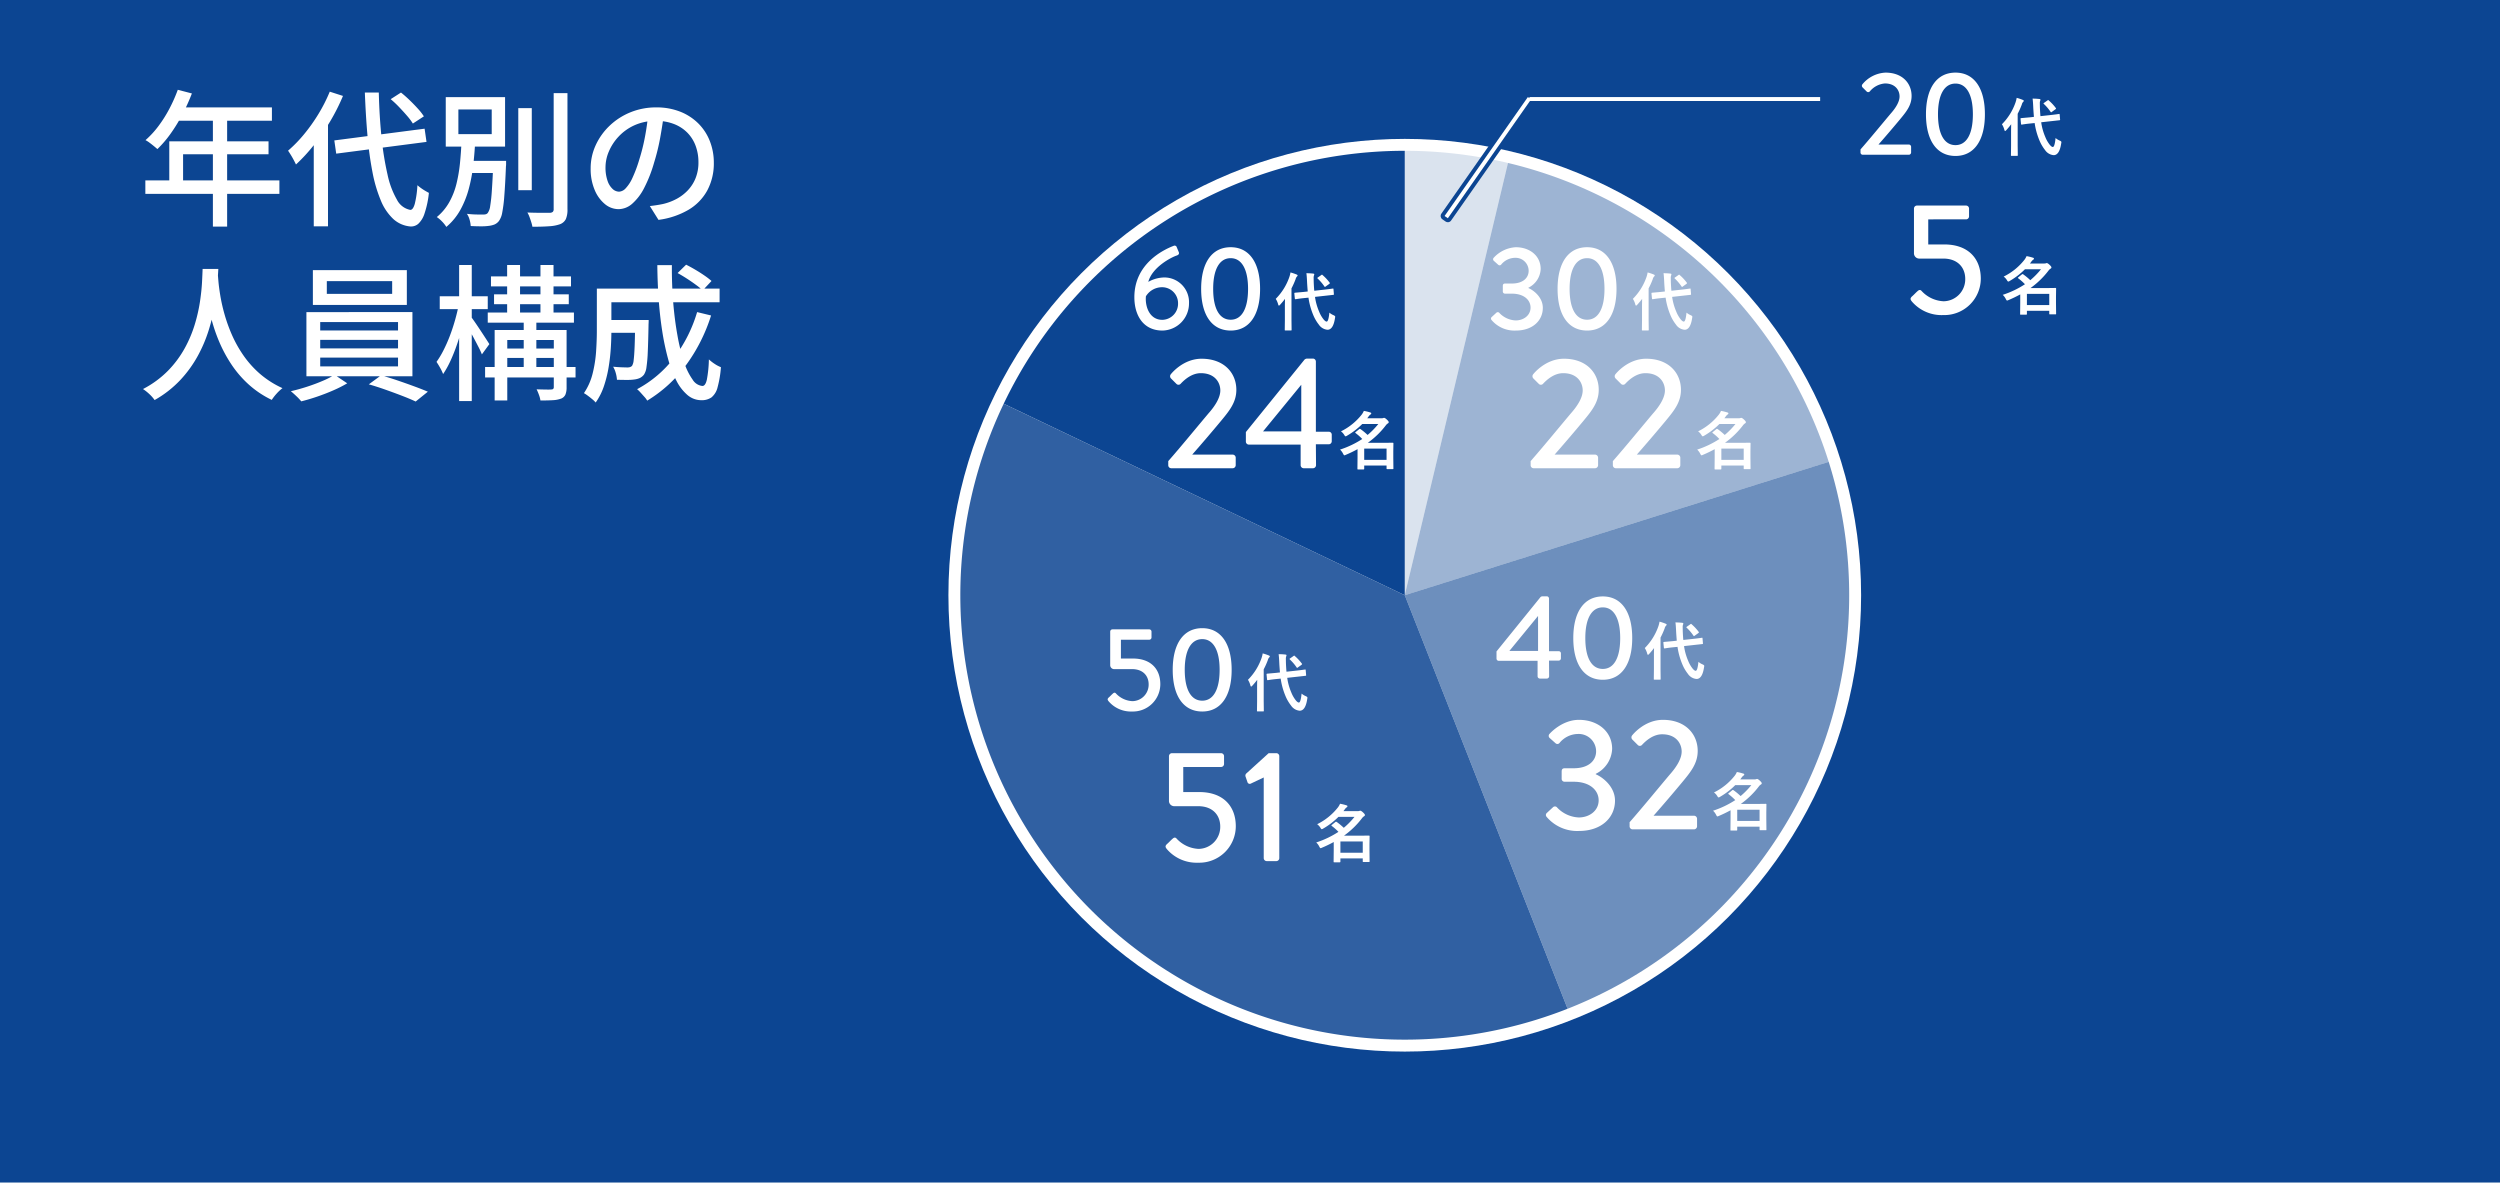
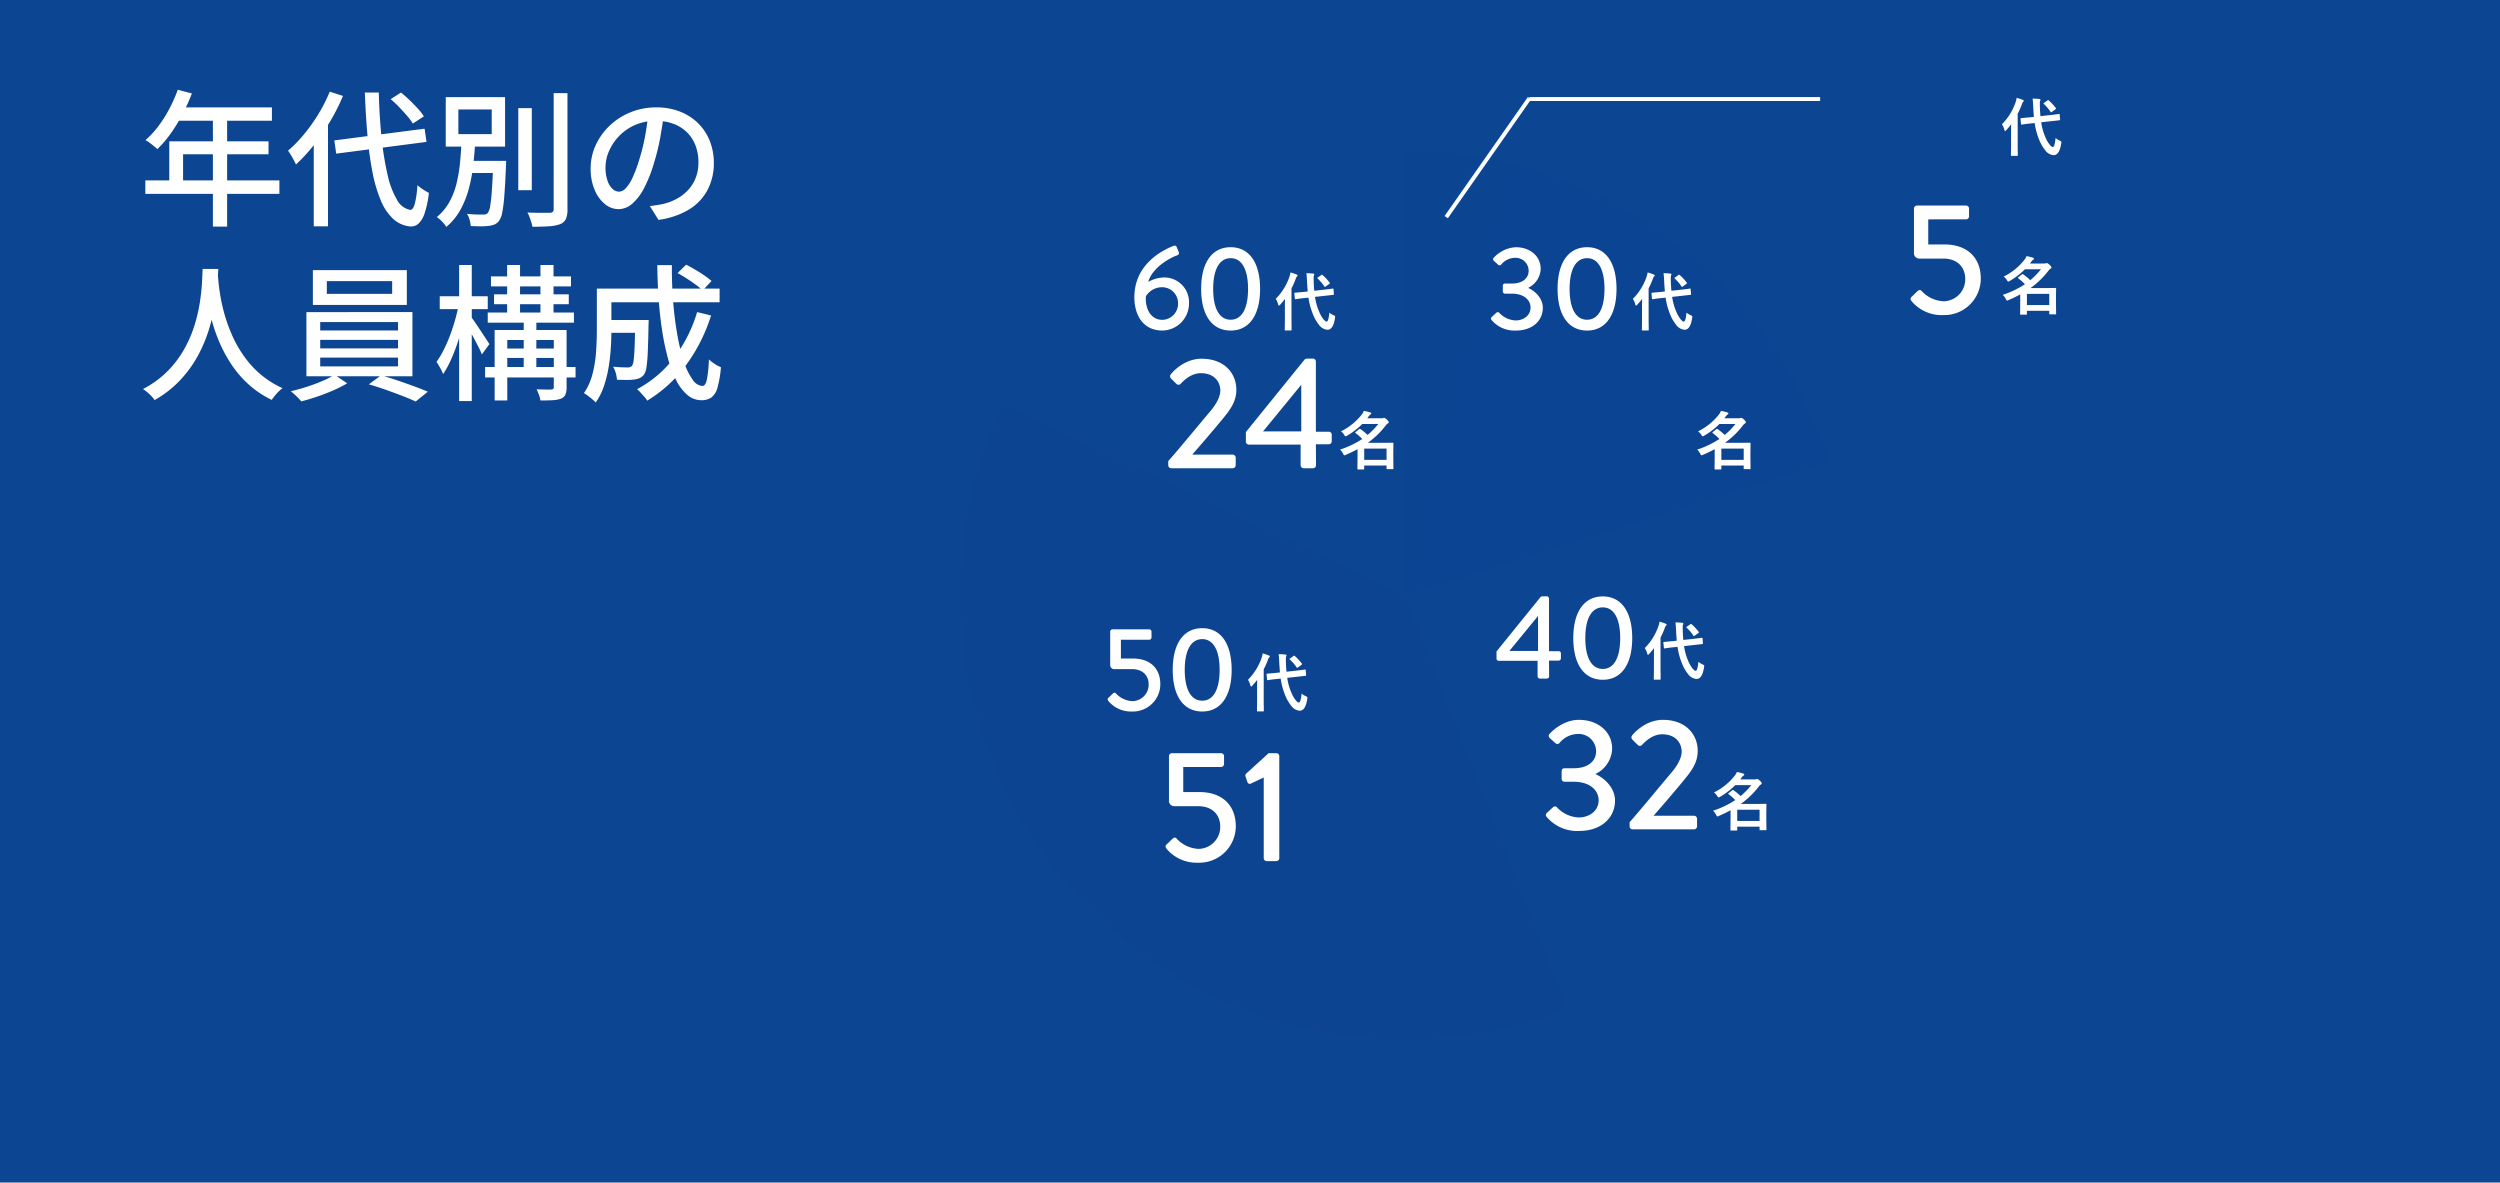
<svg xmlns="http://www.w3.org/2000/svg" width="630" height="298" viewBox="0 0 630 298">
  <g id="グループ_8320" data-name="グループ 8320" transform="translate(-700 -1118)">
    <rect id="長方形_5111" data-name="長方形 5111" width="630" height="298" transform="translate(700 1118)" fill="#0c4592" />
    <path id="パス_2003" data-name="パス 2003" d="M9.805-31.376l3.552.925a49.786,49.786,0,0,1-2.405,5.309,40.915,40.915,0,0,1-2.96,4.829,27.675,27.675,0,0,1-3.33,3.885q-.333-.3-.869-.74t-1.11-.869a7.074,7.074,0,0,0-1.018-.647,23.058,23.058,0,0,0,3.256-3.534,32.368,32.368,0,0,0,2.757-4.366A38.345,38.345,0,0,0,9.805-31.376Zm0,4.44H33.522v3.367H8.1ZM7.659-18.389H32.671v3.256H11.137v8.325H7.659ZM1.628-8.547H35.409v3.4H1.628ZM18.648-25.2h3.589V3.108H18.648Zm30.6,6.586L72-21.571l.481,3.33-22.755,2.96Zm14.208-10.4,2.59-1.665q1.073.851,2.183,1.924T70.3-26.622a13.858,13.858,0,0,1,1.517,1.942l-2.775,1.813A14.941,14.941,0,0,0,67.6-24.79q-.925-1.073-2-2.2A24.742,24.742,0,0,0,63.455-29.008ZM48.1-30.9l3.33,1.073a50.259,50.259,0,0,1-3.256,6.457,54.275,54.275,0,0,1-4.089,5.938,42.463,42.463,0,0,1-4.5,4.884q-.185-.407-.536-1.073t-.759-1.332q-.407-.666-.7-1.073a33.982,33.982,0,0,0,4.033-4.144,43.1,43.1,0,0,0,3.626-5.106A40.129,40.129,0,0,0,48.1-30.9ZM44.067-20.683l3.552-3.552.037.037V3.034H44.067Zm12.876-9.99h3.515q.148,6.105.7,11.378a75.549,75.549,0,0,0,1.5,9.287,21.684,21.684,0,0,0,2.368,6.327A4.81,4.81,0,0,0,68.376-1.11q.7.037,1.147-1.517a24.8,24.8,0,0,0,.666-4.7A11.09,11.09,0,0,0,71.1-6.6a13.147,13.147,0,0,0,1.11.721q.573.333.869.481a23.521,23.521,0,0,1-1.11,5.236,6.017,6.017,0,0,1-1.572,2.572,2.8,2.8,0,0,1-1.906.666,7.3,7.3,0,0,1-4.4-1.906A13.247,13.247,0,0,1,60.958-3.5a35.669,35.669,0,0,1-2.09-7.1A86.947,86.947,0,0,1,57.609-19.8Q57.165-24.864,56.943-30.673Zm38.665,3.922h3.4V-6.068h-3.4Zm8.917-3.774H108V-1.332A6.029,6.029,0,0,1,107.6,1.2a2.71,2.71,0,0,1-1.406,1.276,9.713,9.713,0,0,1-2.757.536q-1.721.13-4.273.129a7.81,7.81,0,0,0-.278-1.128q-.2-.648-.444-1.313A6.227,6.227,0,0,0,97.9-.444q1.924.074,3.515.074h2.146a1.218,1.218,0,0,0,.74-.24.952.952,0,0,0,.222-.722ZM82.177-13.468H90.8V-10.4H82.177Zm7.141,0h3.219v.832a3.324,3.324,0,0,1-.037.536q-.185,4.551-.407,7.382a35.664,35.664,0,0,1-.536,4.311A5.061,5.061,0,0,1,90.724,1.7a2.861,2.861,0,0,1-1.11.87,5.885,5.885,0,0,1-1.443.351,13.96,13.96,0,0,1-1.979.111q-1.239,0-2.571-.074a7.428,7.428,0,0,0-.278-1.573,4.789,4.789,0,0,0-.685-1.5q1.3.148,2.405.167t1.591.019A3.113,3.113,0,0,0,87.394,0a.993.993,0,0,0,.518-.333,3.784,3.784,0,0,0,.61-1.721,38.982,38.982,0,0,0,.425-3.94q.185-2.627.37-6.919Zm-8.806-12.95V-20.2h8.4v-6.216ZM77.33-29.526H92.278v12.469H77.33Zm3.959,11.433H84.73q-.148,2.923-.5,5.92a40.3,40.3,0,0,1-1.11,5.809A23.4,23.4,0,0,1,81.011-1.11a15.292,15.292,0,0,1-3.534,4.292,7.9,7.9,0,0,0-1.091-1.369A7.76,7.76,0,0,0,75.073.7,13.283,13.283,0,0,0,78.237-3.09,18.635,18.635,0,0,0,80.049-7.77a37.254,37.254,0,0,0,.869-5.162Q81.178-15.577,81.289-18.093Zm51.023-7.215q-.37,2.849-.943,6.012a53.423,53.423,0,0,1-1.535,6.272,34.291,34.291,0,0,1-2.5,6.383,13.27,13.27,0,0,1-3.016,3.978,5.274,5.274,0,0,1-3.441,1.369,5.391,5.391,0,0,1-3.441-1.277,9.125,9.125,0,0,1-2.59-3.589,13.482,13.482,0,0,1-1-5.384,13.911,13.911,0,0,1,1.277-5.883,15.92,15.92,0,0,1,3.533-4.921,16.673,16.673,0,0,1,5.254-3.367,17,17,0,0,1,6.475-1.221,16.065,16.065,0,0,1,6.012,1.073,13.477,13.477,0,0,1,4.588,2.979,12.859,12.859,0,0,1,2.9,4.459,14.792,14.792,0,0,1,1,5.439,14.428,14.428,0,0,1-1.609,6.9,12.788,12.788,0,0,1-4.717,4.921,20.06,20.06,0,0,1-7.622,2.572L128.76-2.072q.962-.111,1.776-.24t1.517-.277a13.814,13.814,0,0,0,3.386-1.258,11.182,11.182,0,0,0,2.867-2.165,9.686,9.686,0,0,0,1.98-3.089,10.534,10.534,0,0,0,.721-4,11.828,11.828,0,0,0-.7-4.126,9.3,9.3,0,0,0-2.072-3.311,9.563,9.563,0,0,0-3.367-2.2,12.118,12.118,0,0,0-4.514-.8,12.957,12.957,0,0,0-5.4,1.073,12.488,12.488,0,0,0-4.014,2.83,12.716,12.716,0,0,0-2.5,3.793,10.147,10.147,0,0,0-.851,3.922,10.1,10.1,0,0,0,.518,3.5A4.91,4.91,0,0,0,119.4-6.364a2.435,2.435,0,0,0,1.591.666,2.445,2.445,0,0,0,1.665-.832,9.494,9.494,0,0,0,1.721-2.646A33.049,33.049,0,0,0,126.1-13.8a48.353,48.353,0,0,0,1.424-5.68q.573-3.016.832-5.9ZM16.058,13.771h3.959q-.074,1.517-.259,3.922t-.685,5.384a47.4,47.4,0,0,1-1.5,6.2,35.474,35.474,0,0,1-2.738,6.42,29.871,29.871,0,0,1-4.4,6.068,27.21,27.21,0,0,1-6.475,5.05A9.211,9.211,0,0,0,2.7,45.369a12.317,12.317,0,0,0-1.665-1.332,24.867,24.867,0,0,0,6.327-4.643,26.2,26.2,0,0,0,4.181-5.624,31.263,31.263,0,0,0,2.535-5.994,40.964,40.964,0,0,0,1.313-5.753q.407-2.738.518-4.884T16.058,13.771Zm3.811.851q.037.666.167,2.2t.481,3.681a43.671,43.671,0,0,0,1.054,4.662,40.186,40.186,0,0,0,1.85,5.161,30.843,30.843,0,0,0,2.886,5.18,25.079,25.079,0,0,0,4.163,4.662,23.5,23.5,0,0,0,5.716,3.644,11.226,11.226,0,0,0-1.535,1.443,11.969,11.969,0,0,0-1.166,1.517,24.224,24.224,0,0,1-5.9-3.959,26.963,26.963,0,0,1-4.329-5.069,35.07,35.07,0,0,1-3-5.587,41.734,41.734,0,0,1-1.924-5.587,51.565,51.565,0,0,1-1.092-5.087q-.37-2.35-.518-4.052T16.5,14.955Zm27.491,2.22v3.219H63.825V16.842Zm-3.515-2.775h23.68v8.769H43.845Zm1.85,17.575v2.146h19.61V31.642Zm0,4.477v2.22h19.61v-2.22Zm0-8.954v2.109h19.61V27.165Zm-3.478-2.516H68.931V40.818H42.217Zm7.1,15.8L52.5,42.594a30.949,30.949,0,0,1-3.459,1.757q-1.98.869-4.089,1.591t-4.033,1.2a13.6,13.6,0,0,0-1.221-1.3q-.777-.74-1.406-1.258,1.961-.444,4.07-1.128t3.959-1.48A20.749,20.749,0,0,0,49.321,40.448Zm8.621,2.405L61.013,40.6q1.961.518,4.126,1.258t4.181,1.48q2.016.74,3.5,1.369l-3.071,2.479q-1.406-.666-3.423-1.443T62.1,44.185Q59.9,43.408,57.942,42.853ZM89.5,20.172h18.833v2.479H89.5ZM87.912,24.76h21.719v2.553H87.912Zm-.666,13.727h22.792v2.627H87.246Zm4.107-4.662h14.615v2.368H91.353ZM88.726,15.658h20.165v2.516H88.726Zm4.07-2.886h3.256V25.944H92.8ZM96.977,26.24h3.182V39.634H96.977Zm4.218-13.468h3.293V25.907h-3.293ZM89.651,29.163h16.206v2.516H92.833V46.923H89.651Zm14.911,0h3.219v14.43a4.667,4.667,0,0,1-.3,1.85,1.949,1.949,0,0,1-1.073,1,7.008,7.008,0,0,1-2.128.407q-1.277.074-3.09.074a6.643,6.643,0,0,0-.37-1.406,13.457,13.457,0,0,0-.592-1.406q1.221.037,2.275.056t1.424-.019q.629,0,.629-.592Zm-28.749-8.51h12.1v3.256h-12.1ZM80.7,12.772h3.182v34.3H80.7Zm-.074,9.953,2.035.7q-.407,2.183-1.036,4.551t-1.406,4.662A43.092,43.092,0,0,1,78.533,36.9a23.284,23.284,0,0,1-1.868,3.367,11.25,11.25,0,0,0-.758-1.591q-.5-.888-.907-1.48a22.012,22.012,0,0,0,1.757-2.923,36.817,36.817,0,0,0,1.609-3.644q.74-1.943,1.313-3.978T80.623,22.725Zm3.071,3.108q.333.407.98,1.351t1.406,2.09q.759,1.147,1.369,2.09t.869,1.351l-1.887,2.59a18.977,18.977,0,0,0-.869-1.887q-.573-1.11-1.2-2.294t-1.221-2.2q-.592-1.017-.962-1.646Zm33.818.814h8.88v3.219h-8.88Zm7.548,0h3.4v.259q0,.259-.019.592t-.018.555q-.074,4.033-.185,6.586a35.261,35.261,0,0,1-.333,3.9,4.316,4.316,0,0,1-.629,1.868,2.982,2.982,0,0,1-1.036.851,4.778,4.778,0,0,1-1.369.37,12.664,12.664,0,0,1-1.887.111q-1.184,0-2.516-.037a7.72,7.72,0,0,0-.3-1.7,6.3,6.3,0,0,0-.666-1.591q1.147.111,2.146.148t1.48.037a2.05,2.05,0,0,0,.647-.092,1.269,1.269,0,0,0,.5-.314,3.426,3.426,0,0,0,.407-1.462q.148-1.129.24-3.423t.13-6.1Zm10.693-11.84L137.9,12.7q1.11.555,2.331,1.276t2.294,1.462a18.123,18.123,0,0,1,1.776,1.369l-2.22,2.368a18.677,18.677,0,0,0-1.721-1.406q-1.055-.777-2.257-1.554T135.753,14.807Zm4.921,9.842,3.515.851a42.724,42.724,0,0,1-6.419,12.654,33.994,33.994,0,0,1-9.676,8.806,5.264,5.264,0,0,0-.7-.944l-.962-1.073a8.21,8.21,0,0,0-.888-.869,28.833,28.833,0,0,0,9.324-7.918A35.845,35.845,0,0,0,140.674,24.649Zm-22.94-5.92h28.6V22.17h-28.6Zm-2.331,0h3.663V29.348q0,2.035-.148,4.4a47.893,47.893,0,0,1-.555,4.828,30.112,30.112,0,0,1-1.184,4.755,15.657,15.657,0,0,1-2.072,4.107,5.84,5.84,0,0,0-.833-.814q-.573-.481-1.147-.906a8.752,8.752,0,0,0-.98-.647,15.253,15.253,0,0,0,2.2-4.977,31.7,31.7,0,0,0,.869-5.569q.185-2.812.185-5.217Zm15.244-5.92h3.663q-.037,4.884.333,9.38t1.073,8.344a48.214,48.214,0,0,0,1.665,6.7,15.823,15.823,0,0,0,2.165,4.44,3.258,3.258,0,0,0,2.46,1.591q.74,0,1.11-1.554a30.327,30.327,0,0,0,.518-5.143,10.612,10.612,0,0,0,1.48,1.147,7.929,7.929,0,0,0,1.554.814,26.423,26.423,0,0,1-.851,5.106,4.665,4.665,0,0,1-1.536,2.516,4.249,4.249,0,0,1-2.534.7,5.367,5.367,0,0,1-3.5-1.295,11.679,11.679,0,0,1-2.812-3.663,27.757,27.757,0,0,1-2.109-5.55,63.7,63.7,0,0,1-1.462-6.993q-.592-3.811-.888-8.01T130.647,12.809Z" transform="translate(735 1172)" fill="#fff" />
    <g id="グループ_8286" data-name="グループ 8286" transform="translate(49 1)">
      <g id="グループ_8259" data-name="グループ 8259" transform="translate(-10 50)">
-         <circle id="楕円形_36" data-name="楕円形 36" cx="115" cy="115" r="115" transform="translate(900 1102)" fill="#fff" />
        <g id="Ring_Chart10" data-name="Ring Chart10" transform="translate(-45.998 15)">
          <path id="パス_1950" data-name="パス 1950" d="M0-100a112,112,0,0,1,26.018,3.064L0,12Z" transform="translate(1060.998 1190)" fill="#0c4592" opacity="0.15" />
          <path id="パス_1951" data-name="パス 1951" d="M26.018-97.264a112,112,0,0,1,80.818,75.325L0,11.67Z" transform="translate(1060.998 1190.328)" fill="#0c4592" opacity="0.4" />
          <path id="パス_1952" data-name="パス 1952" d="M106.836-30.008a112,112,0,0,1-65.8,137.819L0,3.6Z" transform="translate(1060.998 1198.397)" fill="#0c4592" opacity="0.6" />
          <path id="パス_1953" data-name="パス 1953" d="M53.032,109.379A112,112,0,0,1-89.071-43.086L12,5.169Z" transform="translate(1049 1196.828)" fill="#0c4592" opacity="0.85" />
          <path id="パス_1954" data-name="パス 1954" d="M-90.242-36.258A112,112,0,0,1,10.827-100V12Z" transform="translate(1050.171 1190)" fill="#0c4592" />
        </g>
      </g>
      <path id="パス_2019" data-name="パス 2019" d="M-15.555-2.19A7.4,7.4,0,0,0-9.705.3,6.906,6.906,0,0,0-2.6-6.57c0-3.93-2.49-6.48-6.9-6.48h-3.03v-4.74h7.14a.57.57,0,0,0,.57-.57v-1.47a.57.57,0,0,0-.57-.57h-9.27a.57.57,0,0,0-.57.57v8.4a1,1,0,0,0,.93,1.05h4.59c2.79,0,4.17,1.74,4.17,3.84a4.151,4.151,0,0,1-4.08,4.23,6.027,6.027,0,0,1-4.17-1.95c-.24-.27-.48-.21-.72,0-.39.33-.72.72-1.11,1.05C-15.975-2.85-15.945-2.64-15.555-2.19ZM7.965.3c4.71,0,7.41-3.93,7.41-10.5s-2.7-10.5-7.41-10.5c-4.74,0-7.44,3.93-7.44,10.5S3.225.3,7.965.3Zm0-2.73c-2.82,0-4.41-2.79-4.41-7.77,0-4.92,1.59-7.74,4.41-7.74,2.79,0,4.38,2.82,4.38,7.74C12.345-5.22,10.755-2.43,7.965-2.43Z" transform="translate(946 1296)" fill="#fff" />
      <path id="パス_2018" data-name="パス 2018" d="M6.852-9.281a.491.491,0,0,1,.078-.008q.094,0,.109.172l.1,1.227a.491.491,0,0,1,.008.078q0,.1-.172.117l-2.187.242-2.406.266a14.192,14.192,0,0,0,1.031,3.7A7.711,7.711,0,0,0,4.555-1.5q.453.539.758.539.469,0,.688-2.258a3.924,3.924,0,0,0,1.039.641q.43.188.43.391a2.313,2.313,0,0,1-.047.328Q6.984,1.1,5.523,1.1A2.921,2.921,0,0,1,3.344-.2a10.277,10.277,0,0,1-1.469-2.57A17.713,17.713,0,0,1,.734-6.992l-1.086.109q-.937.094-1.625.2-.156.023-.375.063a1.337,1.337,0,0,1-.141.016q-.063.008-.078.008-.117,0-.133-.18l-.125-1.266v-.07q0-.1.18-.125L-.492-8.43.547-8.547Q.422-10.078.383-10.883q-.07-1.6-.172-2.266a15.344,15.344,0,0,1,1.711.094q.273.023.273.188a.944.944,0,0,1-.094.336,1.921,1.921,0,0,0-.062.617q0,.109.016.984.062,1.477.141,2.2l2.477-.273q.922-.1,1.641-.2.023-.008.391-.055Q6.812-9.273,6.852-9.281ZM-7.516-6.687a14.545,14.545,0,0,0,3.438-5.523A6.92,6.92,0,0,0-3.8-13.344a12.613,12.613,0,0,1,1.539.516q.258.109.258.234a.42.42,0,0,1-.18.289,1.477,1.477,0,0,0-.32.641A19.36,19.36,0,0,1-3.547-9.328v8.016L-3.516,1.1q0,.125-.039.156a.315.315,0,0,1-.156.023H-5.055a.266.266,0,0,1-.164-.031A.292.292,0,0,1-5.242,1.1l.031-2.414V-4.9q0-.539.031-1.789-.531.711-1.219,1.469-.2.227-.3.227-.133,0-.2-.273A4.632,4.632,0,0,0-7.516-6.687Zm11.8-6A11.509,11.509,0,0,1,6.047-10.8a.271.271,0,0,1,.078.148q0,.07-.156.2l-.914.656a.445.445,0,0,1-.172.109q-.047,0-.125-.109a11.419,11.419,0,0,0-1.7-2,.21.21,0,0,1-.094-.148q0-.055.164-.156l.844-.594a.386.386,0,0,1,.18-.094Q4.2-12.781,4.289-12.687Z" transform="translate(973 1295)" fill="#fff" />
-       <path id="パス_2016" data-name="パス 2016" d="M-7.078-8.3a15.2,15.2,0,0,0,5.219-4.211,4.065,4.065,0,0,0,.547-.945,11.375,11.375,0,0,1,1.641.406q.227.063.227.219a.326.326,0,0,1-.211.289,2.268,2.268,0,0,0-.477.516l-.32.43H3.039a2.1,2.1,0,0,0,.461-.031.956.956,0,0,1,.289-.078q.219,0,.672.414.5.461.5.672a.367.367,0,0,1-.227.32,2.066,2.066,0,0,0-.523.508A21.254,21.254,0,0,1-.32-5.406H3.789l2.172-.031q.18,0,.18.156L6.109-3.219v1.477l.031,2.781a.247.247,0,0,1-.031.156.269.269,0,0,1-.141.023H4.6q-.133,0-.164-.039a.244.244,0,0,1-.023-.141V.32H-1.219v.8q0,.18-.156.18H-2.758q-.125,0-.148-.031a.292.292,0,0,1-.023-.148L-2.9-1.711v-2.1a31.165,31.165,0,0,1-2.961,1.43,1.252,1.252,0,0,1-.367.125q-.109,0-.32-.414A3.531,3.531,0,0,0-7.312-3.7a23.444,23.444,0,0,0,5.6-2.672A13.4,13.4,0,0,0-3.383-7.852q-.109-.086-.109-.133t.133-.156l.844-.687a.334.334,0,0,1,.2-.1.465.465,0,0,1,.188.078A15.875,15.875,0,0,1-.367-7.391a19.624,19.624,0,0,0,2.7-2.758H-1.711A18.667,18.667,0,0,1-5.555-7.2a.835.835,0,0,1-.367.156q-.133,0-.336-.367A3.158,3.158,0,0,0-7.078-8.3ZM4.414-3.953H-1.219v2.836H4.414Z" transform="translate(990 1333)" fill="#fff" />
      <path id="パス_2017" data-name="パス 2017" d="M-14.86-2.92A9.869,9.869,0,0,0-7.06.4,9.208,9.208,0,0,0,2.42-8.76C2.42-14-.9-17.4-6.78-17.4h-4.04v-6.32H-1.3a.759.759,0,0,0,.76-.76v-1.96a.759.759,0,0,0-.76-.76H-13.66a.759.759,0,0,0-.76.76v11.2a1.331,1.331,0,0,0,1.24,1.4h6.12c3.72,0,5.56,2.32,5.56,5.12A5.535,5.535,0,0,1-6.94-3.08a8.036,8.036,0,0,1-5.56-2.6c-.32-.36-.64-.28-.96,0-.52.44-.96.96-1.48,1.4C-15.42-3.8-15.38-3.52-14.86-2.92ZM9.46-.76a.759.759,0,0,0,.76.76h2.44a.752.752,0,0,0,.72-.76V-26.44a.752.752,0,0,0-.72-.76H10.7L5.02-22.04a.775.775,0,0,0-.12.8l.48,1.4a.606.606,0,0,0,.88.28l3.2-1.52Z" transform="translate(960 1334)" fill="#fff" />
      <path id="パス_2012" data-name="パス 2012" d="M-17.31-4.47h9.78v3.9A.59.59,0,0,0-6.96,0h1.77a.59.59,0,0,0,.57-.57l-.03-3.96h2.43a.57.57,0,0,0,.57-.57V-6.36a.545.545,0,0,0-.57-.54H-4.65V-20.16a.57.57,0,0,0-.57-.57H-6.33a.844.844,0,0,0-.45.18L-17.88-6.84v1.8A.57.57,0,0,0-17.31-4.47Zm2.67-2.49,7.23-8.82v8.82ZM8.91.3c4.71,0,7.41-3.93,7.41-10.5s-2.7-10.5-7.41-10.5c-4.74,0-7.44,3.93-7.44,10.5S4.17.3,8.91.3Zm0-2.73C6.09-2.43,4.5-5.22,4.5-10.2c0-4.92,1.59-7.74,4.41-7.74,2.79,0,4.38,2.82,4.38,7.74C13.29-5.22,11.7-2.43,8.91-2.43Z" transform="translate(1046 1288)" fill="#fff" />
      <path id="パス_2014" data-name="パス 2014" d="M6.852-9.281a.491.491,0,0,1,.078-.008q.094,0,.109.172l.1,1.227a.491.491,0,0,1,.008.078q0,.1-.172.117l-2.187.242-2.406.266a14.192,14.192,0,0,0,1.031,3.7A7.711,7.711,0,0,0,4.555-1.5q.453.539.758.539.469,0,.688-2.258a3.924,3.924,0,0,0,1.039.641q.43.188.43.391a2.313,2.313,0,0,1-.047.328Q6.984,1.1,5.523,1.1A2.921,2.921,0,0,1,3.344-.2a10.277,10.277,0,0,1-1.469-2.57A17.713,17.713,0,0,1,.734-6.992l-1.086.109q-.937.094-1.625.2-.156.023-.375.063a1.337,1.337,0,0,1-.141.016q-.063.008-.078.008-.117,0-.133-.18l-.125-1.266v-.07q0-.1.18-.125L-.492-8.43.547-8.547Q.422-10.078.383-10.883q-.07-1.6-.172-2.266a15.344,15.344,0,0,1,1.711.094q.273.023.273.188a.944.944,0,0,1-.094.336,1.921,1.921,0,0,0-.062.617q0,.109.016.984.062,1.477.141,2.2l2.477-.273q.922-.1,1.641-.2.023-.008.391-.055Q6.812-9.273,6.852-9.281ZM-7.516-6.687a14.545,14.545,0,0,0,3.438-5.523A6.92,6.92,0,0,0-3.8-13.344a12.613,12.613,0,0,1,1.539.516q.258.109.258.234a.42.42,0,0,1-.18.289,1.477,1.477,0,0,0-.32.641A19.36,19.36,0,0,1-3.547-9.328v8.016L-3.516,1.1q0,.125-.039.156a.315.315,0,0,1-.156.023H-5.055a.266.266,0,0,1-.164-.031A.292.292,0,0,1-5.242,1.1l.031-2.414V-4.9q0-.539.031-1.789-.531.711-1.219,1.469-.2.227-.3.227-.133,0-.2-.273A4.632,4.632,0,0,0-7.516-6.687Zm11.8-6A11.509,11.509,0,0,1,6.047-10.8a.271.271,0,0,1,.078.148q0,.07-.156.2l-.914.656a.445.445,0,0,1-.172.109q-.047,0-.125-.109a11.419,11.419,0,0,0-1.7-2,.21.21,0,0,1-.094-.148q0-.055.164-.156l.844-.594a.386.386,0,0,1,.18-.094Q4.2-12.781,4.289-12.687Z" transform="translate(1073 1287)" fill="#fff" />
      <path id="パス_2015" data-name="パス 2015" d="M-7.078-8.3a15.2,15.2,0,0,0,5.219-4.211,4.065,4.065,0,0,0,.547-.945,11.375,11.375,0,0,1,1.641.406q.227.063.227.219a.326.326,0,0,1-.211.289,2.268,2.268,0,0,0-.477.516l-.32.43H3.039a2.1,2.1,0,0,0,.461-.031.956.956,0,0,1,.289-.078q.219,0,.672.414.5.461.5.672a.367.367,0,0,1-.227.32,2.066,2.066,0,0,0-.523.508A21.254,21.254,0,0,1-.32-5.406H3.789l2.172-.031q.18,0,.18.156L6.109-3.219v1.477l.031,2.781a.247.247,0,0,1-.031.156.269.269,0,0,1-.141.023H4.6q-.133,0-.164-.039a.244.244,0,0,1-.023-.141V.32H-1.219v.8q0,.18-.156.18H-2.758q-.125,0-.148-.031a.292.292,0,0,1-.023-.148L-2.9-1.711v-2.1a31.165,31.165,0,0,1-2.961,1.43,1.252,1.252,0,0,1-.367.125q-.109,0-.32-.414A3.531,3.531,0,0,0-7.312-3.7a23.444,23.444,0,0,0,5.6-2.672A13.4,13.4,0,0,0-3.383-7.852q-.109-.086-.109-.133t.133-.156l.844-.687a.334.334,0,0,1,.2-.1.465.465,0,0,1,.188.078A15.875,15.875,0,0,1-.367-7.391a19.624,19.624,0,0,0,2.7-2.758H-1.711A18.667,18.667,0,0,1-5.555-7.2a.835.835,0,0,1-.367.156q-.133,0-.336-.367A3.158,3.158,0,0,0-7.078-8.3ZM4.414-3.953H-1.219v2.836H4.414Z" transform="translate(1090 1325)" fill="#fff" />
      <path id="パス_2013" data-name="パス 2013" d="M-19.26-3.16A10.085,10.085,0,0,0-11.06.4c5.52,0,9.04-3.28,9.04-7.64,0-3.44-2.96-5.84-4.84-6.64V-14a7.345,7.345,0,0,0,4.12-6.28c0-4.48-3.72-7.32-8.36-7.32-4.36,0-7.4,3.52-7.4,3.52a.713.713,0,0,0,0,1.04l1.48,1.32a.681.681,0,0,0,1.04-.08,6.1,6.1,0,0,1,4.64-2.24,4.387,4.387,0,0,1,4.56,4.36c0,2.36-1.88,4.28-5.64,4.28h-2.24c-.56,0-.8.24-.8.84v1.72a.738.738,0,0,0,.76.84h2.24c4.28,0,6.32,2.28,6.32,4.68,0,2.68-2.4,4.32-5,4.32a7.984,7.984,0,0,1-5.44-2.48.7.7,0,0,0-1.08-.08l-1.56,1.44A.688.688,0,0,0-19.26-3.16ZM1.66-.76A.759.759,0,0,0,2.42,0H17.9a.787.787,0,0,0,.76-.76V-2.68a.787.787,0,0,0-.76-.76H7.7c2.36-2.68,5.16-5.96,7.28-8.52,2.16-2.6,3.84-4.72,3.84-7.8,0-4.2-3.04-7.84-8.76-7.84-4.76,0-7.76,3.92-7.76,3.92a.788.788,0,0,0,.04,1.04L3.7-21.28a.728.728,0,0,0,1.08,0c1.08-1.16,2.88-2.68,5.08-2.68,3.52,0,4.92,2.32,4.92,4.36,0,1.6-1.04,3.6-3.04,5.84C8.78-10.24,4.62-5.16,1.66-1.8Z" transform="translate(1060 1326)" fill="#fff" />
      <path id="パス_2008" data-name="パス 2008" d="M-16.14-2.37A7.564,7.564,0,0,0-9.99.3c4.14,0,6.78-2.46,6.78-5.73,0-2.58-2.22-4.38-3.63-4.98v-.09a5.509,5.509,0,0,0,3.09-4.71c0-3.36-2.79-5.49-6.27-5.49a8.139,8.139,0,0,0-5.55,2.64.535.535,0,0,0,0,.78l1.11.99a.511.511,0,0,0,.78-.06,4.573,4.573,0,0,1,3.48-1.68,3.29,3.29,0,0,1,3.42,3.27c0,1.77-1.41,3.21-4.23,3.21h-1.68c-.42,0-.6.18-.6.63v1.29a.554.554,0,0,0,.57.63h1.68C-7.83-9-6.3-7.29-6.3-5.49c0,2.01-1.8,3.24-3.75,3.24a5.988,5.988,0,0,1-4.08-1.86.525.525,0,0,0-.81-.06l-1.17,1.08A.516.516,0,0,0-16.14-2.37ZM7.95.3c4.71,0,7.41-3.93,7.41-10.5s-2.7-10.5-7.41-10.5C3.21-20.7.51-16.77.51-10.2S3.21.3,7.95.3Zm0-2.73c-2.82,0-4.41-2.79-4.41-7.77,0-4.92,1.59-7.74,4.41-7.74,2.79,0,4.38,2.82,4.38,7.74C12.33-5.22,10.74-2.43,7.95-2.43Z" transform="translate(1043 1200)" fill="#fff" />
      <path id="パス_2010" data-name="パス 2010" d="M6.852-9.281a.491.491,0,0,1,.078-.008q.094,0,.109.172l.1,1.227a.491.491,0,0,1,.008.078q0,.1-.172.117l-2.187.242-2.406.266a14.192,14.192,0,0,0,1.031,3.7A7.711,7.711,0,0,0,4.555-1.5q.453.539.758.539.469,0,.688-2.258a3.924,3.924,0,0,0,1.039.641q.43.188.43.391a2.313,2.313,0,0,1-.047.328Q6.984,1.1,5.523,1.1A2.921,2.921,0,0,1,3.344-.2a10.277,10.277,0,0,1-1.469-2.57A17.713,17.713,0,0,1,.734-6.992l-1.086.109q-.937.094-1.625.2-.156.023-.375.063a1.337,1.337,0,0,1-.141.016q-.063.008-.078.008-.117,0-.133-.18l-.125-1.266v-.07q0-.1.18-.125L-.492-8.43.547-8.547Q.422-10.078.383-10.883q-.07-1.6-.172-2.266a15.344,15.344,0,0,1,1.711.094q.273.023.273.188a.944.944,0,0,1-.094.336,1.921,1.921,0,0,0-.062.617q0,.109.016.984.062,1.477.141,2.2l2.477-.273q.922-.1,1.641-.2.023-.008.391-.055Q6.812-9.273,6.852-9.281ZM-7.516-6.687a14.545,14.545,0,0,0,3.438-5.523A6.92,6.92,0,0,0-3.8-13.344a12.613,12.613,0,0,1,1.539.516q.258.109.258.234a.42.42,0,0,1-.18.289,1.477,1.477,0,0,0-.32.641A19.36,19.36,0,0,1-3.547-9.328v8.016L-3.516,1.1q0,.125-.039.156a.315.315,0,0,1-.156.023H-5.055a.266.266,0,0,1-.164-.031A.292.292,0,0,1-5.242,1.1l.031-2.414V-4.9q0-.539.031-1.789-.531.711-1.219,1.469-.2.227-.3.227-.133,0-.2-.273A4.632,4.632,0,0,0-7.516-6.687Zm11.8-6A11.509,11.509,0,0,1,6.047-10.8a.271.271,0,0,1,.078.148q0,.07-.156.2l-.914.656a.445.445,0,0,1-.172.109q-.047,0-.125-.109a11.419,11.419,0,0,0-1.7-2,.21.21,0,0,1-.094-.148q0-.055.164-.156l.844-.594a.386.386,0,0,1,.18-.094Q4.2-12.781,4.289-12.687Z" transform="translate(1070 1199)" fill="#fff" />
      <path id="パス_2011" data-name="パス 2011" d="M-7.078-8.3a15.2,15.2,0,0,0,5.219-4.211,4.065,4.065,0,0,0,.547-.945,11.375,11.375,0,0,1,1.641.406q.227.063.227.219a.326.326,0,0,1-.211.289,2.268,2.268,0,0,0-.477.516l-.32.43H3.039a2.1,2.1,0,0,0,.461-.031.956.956,0,0,1,.289-.078q.219,0,.672.414.5.461.5.672a.367.367,0,0,1-.227.32,2.066,2.066,0,0,0-.523.508A21.254,21.254,0,0,1-.32-5.406H3.789l2.172-.031q.18,0,.18.156L6.109-3.219v1.477l.031,2.781a.247.247,0,0,1-.031.156.269.269,0,0,1-.141.023H4.6q-.133,0-.164-.039a.244.244,0,0,1-.023-.141V.32H-1.219v.8q0,.18-.156.18H-2.758q-.125,0-.148-.031a.292.292,0,0,1-.023-.148L-2.9-1.711v-2.1a31.165,31.165,0,0,1-2.961,1.43,1.252,1.252,0,0,1-.367.125q-.109,0-.32-.414A3.531,3.531,0,0,0-7.312-3.7a23.444,23.444,0,0,0,5.6-2.672A13.4,13.4,0,0,0-3.383-7.852q-.109-.086-.109-.133t.133-.156l.844-.687a.334.334,0,0,1,.2-.1.465.465,0,0,1,.188.078A15.875,15.875,0,0,1-.367-7.391a19.624,19.624,0,0,0,2.7-2.758H-1.711A18.667,18.667,0,0,1-5.555-7.2a.835.835,0,0,1-.367.156q-.133,0-.336-.367A3.158,3.158,0,0,0-7.078-8.3ZM4.414-3.953H-1.219v2.836H4.414Z" transform="translate(1086 1234)" fill="#fff" />
-       <path id="パス_2009" data-name="パス 2009" d="M-19.28-.76a.759.759,0,0,0,.76.76H-3.04a.787.787,0,0,0,.76-.76V-2.68a.787.787,0,0,0-.76-.76h-10.2c2.36-2.68,5.16-5.96,7.28-8.52,2.16-2.6,3.84-4.72,3.84-7.8,0-4.2-3.04-7.84-8.76-7.84-4.76,0-7.76,3.92-7.76,3.92a.788.788,0,0,0,.04,1.04l1.36,1.36a.728.728,0,0,0,1.08,0c1.08-1.16,2.88-2.68,5.08-2.68,3.52,0,4.92,2.32,4.92,4.36,0,1.6-1.04,3.6-3.04,5.84-2.96,3.52-7.12,8.6-10.08,11.96Zm20.72,0A.759.759,0,0,0,2.2,0H17.68a.787.787,0,0,0,.76-.76V-2.68a.787.787,0,0,0-.76-.76H7.48c2.36-2.68,5.16-5.96,7.28-8.52,2.16-2.6,3.84-4.72,3.84-7.8,0-4.2-3.04-7.84-8.76-7.84-4.76,0-7.76,3.92-7.76,3.92a.788.788,0,0,0,.04,1.04l1.36,1.36a.728.728,0,0,0,1.08,0c1.08-1.16,2.88-2.68,5.08-2.68,3.52,0,4.92,2.32,4.92,4.36,0,1.6-1.04,3.6-3.04,5.84C8.56-10.24,4.4-5.16,1.44-1.8Z" transform="translate(1056 1235)" fill="#fff" />
      <path id="パス_2023" data-name="パス 2023" d="M-16.14-8.1c0,4.62,2.28,8.4,7.08,8.4A6.833,6.833,0,0,0-2.37-6.57a6.228,6.228,0,0,0-6.27-6.51,8.537,8.537,0,0,0-3.99,1.11c.99-3.69,5.76-6.18,7.14-6.63.57-.18.69-.51.54-.87l-.51-1.23a.548.548,0,0,0-.75-.36C-8.97-20.01-16.14-16.47-16.14-8.1Zm7.05,5.7c-3.27,0-4.38-3.42-4.14-5.94a4.792,4.792,0,0,1,4.11-2.28A4.027,4.027,0,0,1-5.13-6.54,4.055,4.055,0,0,1-9.09-2.4ZM8.13.3c4.71,0,7.41-3.93,7.41-10.5s-2.7-10.5-7.41-10.5C3.39-20.7.69-16.77.69-10.2S3.39.3,8.13.3Zm0-2.73c-2.82,0-4.41-2.79-4.41-7.77,0-4.92,1.59-7.74,4.41-7.74,2.79,0,4.38,2.82,4.38,7.74C12.51-5.22,10.92-2.43,8.13-2.43Z" transform="translate(953 1200)" fill="#fff" />
      <path id="パス_2022" data-name="パス 2022" d="M6.852-9.281a.491.491,0,0,1,.078-.008q.094,0,.109.172l.1,1.227a.491.491,0,0,1,.008.078q0,.1-.172.117l-2.187.242-2.406.266a14.192,14.192,0,0,0,1.031,3.7A7.711,7.711,0,0,0,4.555-1.5q.453.539.758.539.469,0,.688-2.258a3.924,3.924,0,0,0,1.039.641q.43.188.43.391a2.313,2.313,0,0,1-.047.328Q6.984,1.1,5.523,1.1A2.921,2.921,0,0,1,3.344-.2a10.277,10.277,0,0,1-1.469-2.57A17.713,17.713,0,0,1,.734-6.992l-1.086.109q-.937.094-1.625.2-.156.023-.375.063a1.337,1.337,0,0,1-.141.016q-.063.008-.078.008-.117,0-.133-.18l-.125-1.266v-.07q0-.1.18-.125L-.492-8.43.547-8.547Q.422-10.078.383-10.883q-.07-1.6-.172-2.266a15.344,15.344,0,0,1,1.711.094q.273.023.273.188a.944.944,0,0,1-.094.336,1.921,1.921,0,0,0-.062.617q0,.109.016.984.062,1.477.141,2.2l2.477-.273q.922-.1,1.641-.2.023-.008.391-.055Q6.812-9.273,6.852-9.281ZM-7.516-6.687a14.545,14.545,0,0,0,3.438-5.523A6.92,6.92,0,0,0-3.8-13.344a12.613,12.613,0,0,1,1.539.516q.258.109.258.234a.42.42,0,0,1-.18.289,1.477,1.477,0,0,0-.32.641A19.36,19.36,0,0,1-3.547-9.328v8.016L-3.516,1.1q0,.125-.039.156a.315.315,0,0,1-.156.023H-5.055a.266.266,0,0,1-.164-.031A.292.292,0,0,1-5.242,1.1l.031-2.414V-4.9q0-.539.031-1.789-.531.711-1.219,1.469-.2.227-.3.227-.133,0-.2-.273A4.632,4.632,0,0,0-7.516-6.687Zm11.8-6A11.509,11.509,0,0,1,6.047-10.8a.271.271,0,0,1,.078.148q0,.07-.156.2l-.914.656a.445.445,0,0,1-.172.109q-.047,0-.125-.109a11.419,11.419,0,0,0-1.7-2,.21.21,0,0,1-.094-.148q0-.055.164-.156l.844-.594a.386.386,0,0,1,.18-.094Q4.2-12.781,4.289-12.687Z" transform="translate(980 1199)" fill="#fff" />
      <path id="パス_2020" data-name="パス 2020" d="M-7.078-8.3a15.2,15.2,0,0,0,5.219-4.211,4.065,4.065,0,0,0,.547-.945,11.375,11.375,0,0,1,1.641.406q.227.063.227.219a.326.326,0,0,1-.211.289,2.268,2.268,0,0,0-.477.516l-.32.43H3.039a2.1,2.1,0,0,0,.461-.031.956.956,0,0,1,.289-.078q.219,0,.672.414.5.461.5.672a.367.367,0,0,1-.227.32,2.066,2.066,0,0,0-.523.508A21.254,21.254,0,0,1-.32-5.406H3.789l2.172-.031q.18,0,.18.156L6.109-3.219v1.477l.031,2.781a.247.247,0,0,1-.031.156.269.269,0,0,1-.141.023H4.6q-.133,0-.164-.039a.244.244,0,0,1-.023-.141V.32H-1.219v.8q0,.18-.156.18H-2.758q-.125,0-.148-.031a.292.292,0,0,1-.023-.148L-2.9-1.711v-2.1a31.165,31.165,0,0,1-2.961,1.43,1.252,1.252,0,0,1-.367.125q-.109,0-.32-.414A3.531,3.531,0,0,0-7.312-3.7a23.444,23.444,0,0,0,5.6-2.672A13.4,13.4,0,0,0-3.383-7.852q-.109-.086-.109-.133t.133-.156l.844-.687a.334.334,0,0,1,.2-.1.465.465,0,0,1,.188.078A15.875,15.875,0,0,1-.367-7.391a19.624,19.624,0,0,0,2.7-2.758H-1.711A18.667,18.667,0,0,1-5.555-7.2a.835.835,0,0,1-.367.156q-.133,0-.336-.367A3.158,3.158,0,0,0-7.078-8.3ZM4.414-3.953H-1.219v2.836H4.414Z" transform="translate(996 1234)" fill="#fff" />
      <path id="パス_2021" data-name="パス 2021" d="M-20.6-.76a.759.759,0,0,0,.76.76H-4.36A.787.787,0,0,0-3.6-.76V-2.68a.787.787,0,0,0-.76-.76h-10.2C-12.2-6.12-9.4-9.4-7.28-11.96c2.16-2.6,3.84-4.72,3.84-7.8,0-4.2-3.04-7.84-8.76-7.84-4.76,0-7.76,3.92-7.76,3.92a.788.788,0,0,0,.04,1.04l1.36,1.36a.728.728,0,0,0,1.08,0c1.08-1.16,2.88-2.68,5.08-2.68,3.52,0,4.92,2.32,4.92,4.36,0,1.6-1.04,3.6-3.04,5.84-2.96,3.52-7.12,8.6-10.08,11.96ZM-.28-5.96H12.76v5.2a.787.787,0,0,0,.76.76h2.36a.787.787,0,0,0,.76-.76L16.6-6.04h3.24a.759.759,0,0,0,.76-.76V-8.48a.727.727,0,0,0-.76-.72H16.6V-26.88a.759.759,0,0,0-.76-.76H14.36a1.126,1.126,0,0,0-.6.24L-1.04-9.12v2.4A.759.759,0,0,0-.28-5.96ZM3.28-9.28l9.64-11.76V-9.28Z" transform="translate(966 1235)" fill="#fff" />
-       <path id="パス_2007" data-name="パス 2007" d="M-16.155-.57a.57.57,0,0,0,.57.57h11.61A.59.59,0,0,0-3.4-.57V-2.01a.59.59,0,0,0-.57-.57h-7.65c1.77-2.01,3.87-4.47,5.46-6.39,1.62-1.95,2.88-3.54,2.88-5.85,0-3.15-2.28-5.88-6.57-5.88a8.013,8.013,0,0,0-5.82,2.94.591.591,0,0,0,.03.78l1.02,1.02a.546.546,0,0,0,.81,0,5.527,5.527,0,0,1,3.81-2.01c2.64,0,3.69,1.74,3.69,3.27,0,1.2-.78,2.7-2.28,4.38-2.22,2.64-5.34,6.45-7.56,8.97ZM7.785.3c4.71,0,7.41-3.93,7.41-10.5s-2.7-10.5-7.41-10.5c-4.74,0-7.44,3.93-7.44,10.5S3.045.3,7.785.3Zm0-2.73c-2.82,0-4.41-2.79-4.41-7.77,0-4.92,1.59-7.74,4.41-7.74,2.79,0,4.38,2.82,4.38,7.74C12.165-5.22,10.575-2.43,7.785-2.43Z" transform="translate(1136 1156)" fill="#fff" />
      <path id="パス_2006" data-name="パス 2006" d="M6.852-9.281a.491.491,0,0,1,.078-.008q.094,0,.109.172l.1,1.227a.491.491,0,0,1,.008.078q0,.1-.172.117l-2.187.242-2.406.266a14.192,14.192,0,0,0,1.031,3.7A7.711,7.711,0,0,0,4.555-1.5q.453.539.758.539.469,0,.688-2.258a3.924,3.924,0,0,0,1.039.641q.43.188.43.391a2.313,2.313,0,0,1-.047.328Q6.984,1.1,5.523,1.1A2.921,2.921,0,0,1,3.344-.2a10.277,10.277,0,0,1-1.469-2.57A17.713,17.713,0,0,1,.734-6.992l-1.086.109q-.937.094-1.625.2-.156.023-.375.063a1.337,1.337,0,0,1-.141.016q-.063.008-.078.008-.117,0-.133-.18l-.125-1.266v-.07q0-.1.18-.125L-.492-8.43.547-8.547Q.422-10.078.383-10.883q-.07-1.6-.172-2.266a15.344,15.344,0,0,1,1.711.094q.273.023.273.188a.944.944,0,0,1-.094.336,1.921,1.921,0,0,0-.062.617q0,.109.016.984.062,1.477.141,2.2l2.477-.273q.922-.1,1.641-.2.023-.008.391-.055Q6.812-9.273,6.852-9.281ZM-7.516-6.687a14.545,14.545,0,0,0,3.438-5.523A6.92,6.92,0,0,0-3.8-13.344a12.613,12.613,0,0,1,1.539.516q.258.109.258.234a.42.42,0,0,1-.18.289,1.477,1.477,0,0,0-.32.641A19.36,19.36,0,0,1-3.547-9.328v8.016L-3.516,1.1q0,.125-.039.156a.315.315,0,0,1-.156.023H-5.055a.266.266,0,0,1-.164-.031A.292.292,0,0,1-5.242,1.1l.031-2.414V-4.9q0-.539.031-1.789-.531.711-1.219,1.469-.2.227-.3.227-.133,0-.2-.273A4.632,4.632,0,0,0-7.516-6.687Zm11.8-6A11.509,11.509,0,0,1,6.047-10.8a.271.271,0,0,1,.078.148q0,.07-.156.2l-.914.656a.445.445,0,0,1-.172.109q-.047,0-.125-.109a11.419,11.419,0,0,0-1.7-2,.21.21,0,0,1-.094-.148q0-.055.164-.156l.844-.594a.386.386,0,0,1,.18-.094Q4.2-12.781,4.289-12.687Z" transform="translate(1163 1155)" fill="#fff" />
      <path id="パス_2005" data-name="パス 2005" d="M-7.078-8.3a15.2,15.2,0,0,0,5.219-4.211,4.065,4.065,0,0,0,.547-.945,11.375,11.375,0,0,1,1.641.406q.227.063.227.219a.326.326,0,0,1-.211.289,2.268,2.268,0,0,0-.477.516l-.32.43H3.039a2.1,2.1,0,0,0,.461-.031.956.956,0,0,1,.289-.078q.219,0,.672.414.5.461.5.672a.367.367,0,0,1-.227.32,2.066,2.066,0,0,0-.523.508A21.254,21.254,0,0,1-.32-5.406H3.789l2.172-.031q.18,0,.18.156L6.109-3.219v1.477l.031,2.781a.247.247,0,0,1-.031.156.269.269,0,0,1-.141.023H4.6q-.133,0-.164-.039a.244.244,0,0,1-.023-.141V.32H-1.219v.8q0,.18-.156.18H-2.758q-.125,0-.148-.031a.292.292,0,0,1-.023-.148L-2.9-1.711v-2.1a31.165,31.165,0,0,1-2.961,1.43,1.252,1.252,0,0,1-.367.125q-.109,0-.32-.414A3.531,3.531,0,0,0-7.312-3.7a23.444,23.444,0,0,0,5.6-2.672A13.4,13.4,0,0,0-3.383-7.852q-.109-.086-.109-.133t.133-.156l.844-.687a.334.334,0,0,1,.2-.1.465.465,0,0,1,.188.078A15.875,15.875,0,0,1-.367-7.391a19.624,19.624,0,0,0,2.7-2.758H-1.711A18.667,18.667,0,0,1-5.555-7.2a.835.835,0,0,1-.367.156q-.133,0-.336-.367A3.158,3.158,0,0,0-7.078-8.3ZM4.414-3.953H-1.219v2.836H4.414Z" transform="translate(1163 1195)" fill="#fff" />
      <path id="パス_2004" data-name="パス 2004" d="M-8.12-2.92A9.869,9.869,0,0,0-.32.4,9.208,9.208,0,0,0,9.16-8.76c0-5.24-3.32-8.64-9.2-8.64H-4.08v-6.32H5.44a.759.759,0,0,0,.76-.76v-1.96a.759.759,0,0,0-.76-.76H-6.92a.759.759,0,0,0-.76.76v11.2a1.331,1.331,0,0,0,1.24,1.4H-.32c3.72,0,5.56,2.32,5.56,5.12A5.535,5.535,0,0,1-.2-3.08a8.036,8.036,0,0,1-5.56-2.6c-.32-.36-.64-.28-.96,0-.52.44-.96.96-1.48,1.4C-8.68-3.8-8.64-3.52-8.12-2.92Z" transform="translate(1141 1196)" fill="#fff" />
      <g id="合体_1" data-name="合体 1" transform="translate(1068.038 5023.459)" fill="#fff" stroke-linecap="round" stroke-linejoin="round">
        <path d="M -52.058 -3850.762 L -52.468 -3851.049 L -53.287 -3851.623 L -53.697 -3851.909 L -53.41 -3852.319 L -32.425 -3882.287 L -32.139 -3882.697 L -31.858 -3882.5 L -31.621 -3882.5 L 41.636 -3882.5 L 42.136 -3882.5 L 42.136 -3882 L 42.136 -3881 L 42.136 -3880.5 L 41.636 -3880.5 L -31.236 -3880.5 L -51.771 -3851.172 L -52.058 -3850.762 Z" stroke="none" />
        <path d="M -52.181 -3851.458 L -31.496 -3881 L 41.636 -3881 L 41.636 -3882 L -31.621 -3882 L -31.621 -3881.724 L -32.016 -3882 L -53 -3852.032 L -52.181 -3851.458 M -52.181 -3850.458 C -52.385 -3850.458 -52.585 -3850.521 -52.755 -3850.639 L -53.574 -3851.213 C -54.026 -3851.53 -54.136 -3852.153 -53.82 -3852.606 L -32.835 -3882.574 C -32.683 -3882.791 -32.451 -3882.939 -32.189 -3882.985 C -32.065 -3883.007 -31.94 -3883.005 -31.819 -3882.981 C -31.755 -3882.993 -31.689 -3883 -31.621 -3883 L 41.636 -3883 C 42.188 -3883 42.636 -3882.552 42.636 -3882 L 42.636 -3881 C 42.636 -3880.448 42.188 -3880 41.636 -3880 L -30.976 -3880 L -51.362 -3850.885 C -51.514 -3850.668 -51.746 -3850.52 -52.007 -3850.474 C -52.065 -3850.464 -52.123 -3850.458 -52.181 -3850.458 Z" stroke="none" fill="#0c4592" />
      </g>
    </g>
  </g>
</svg>